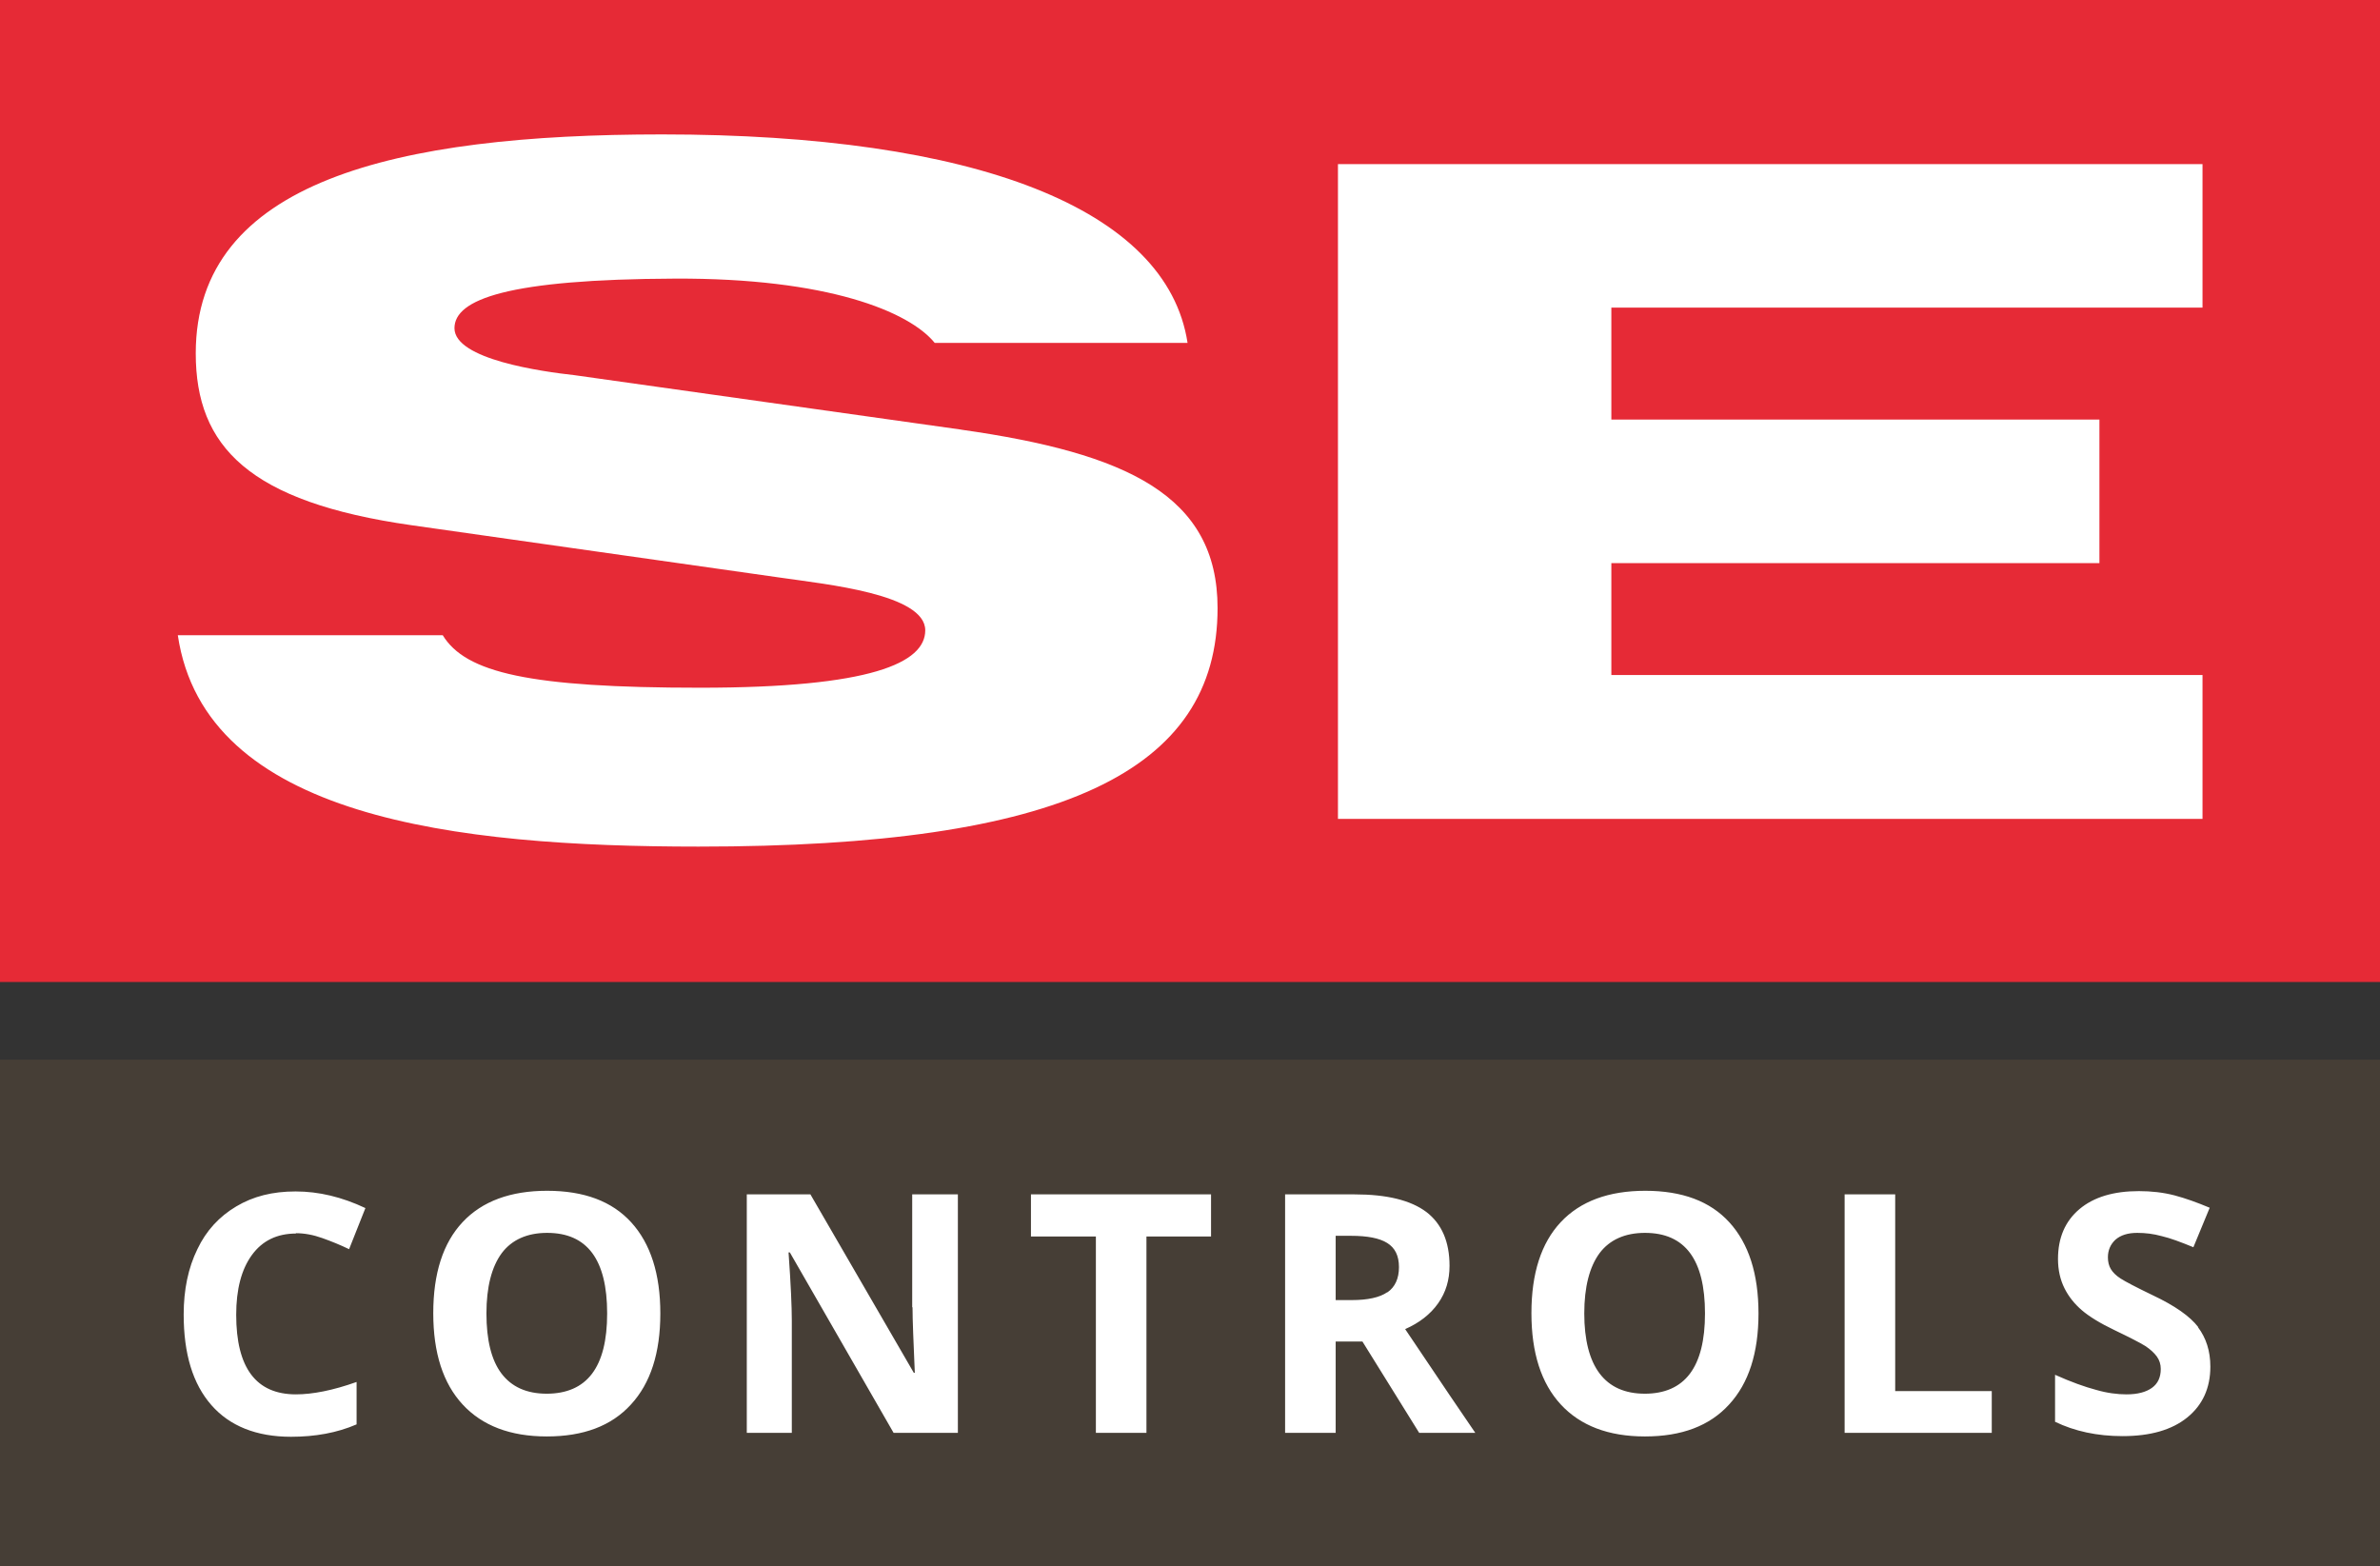
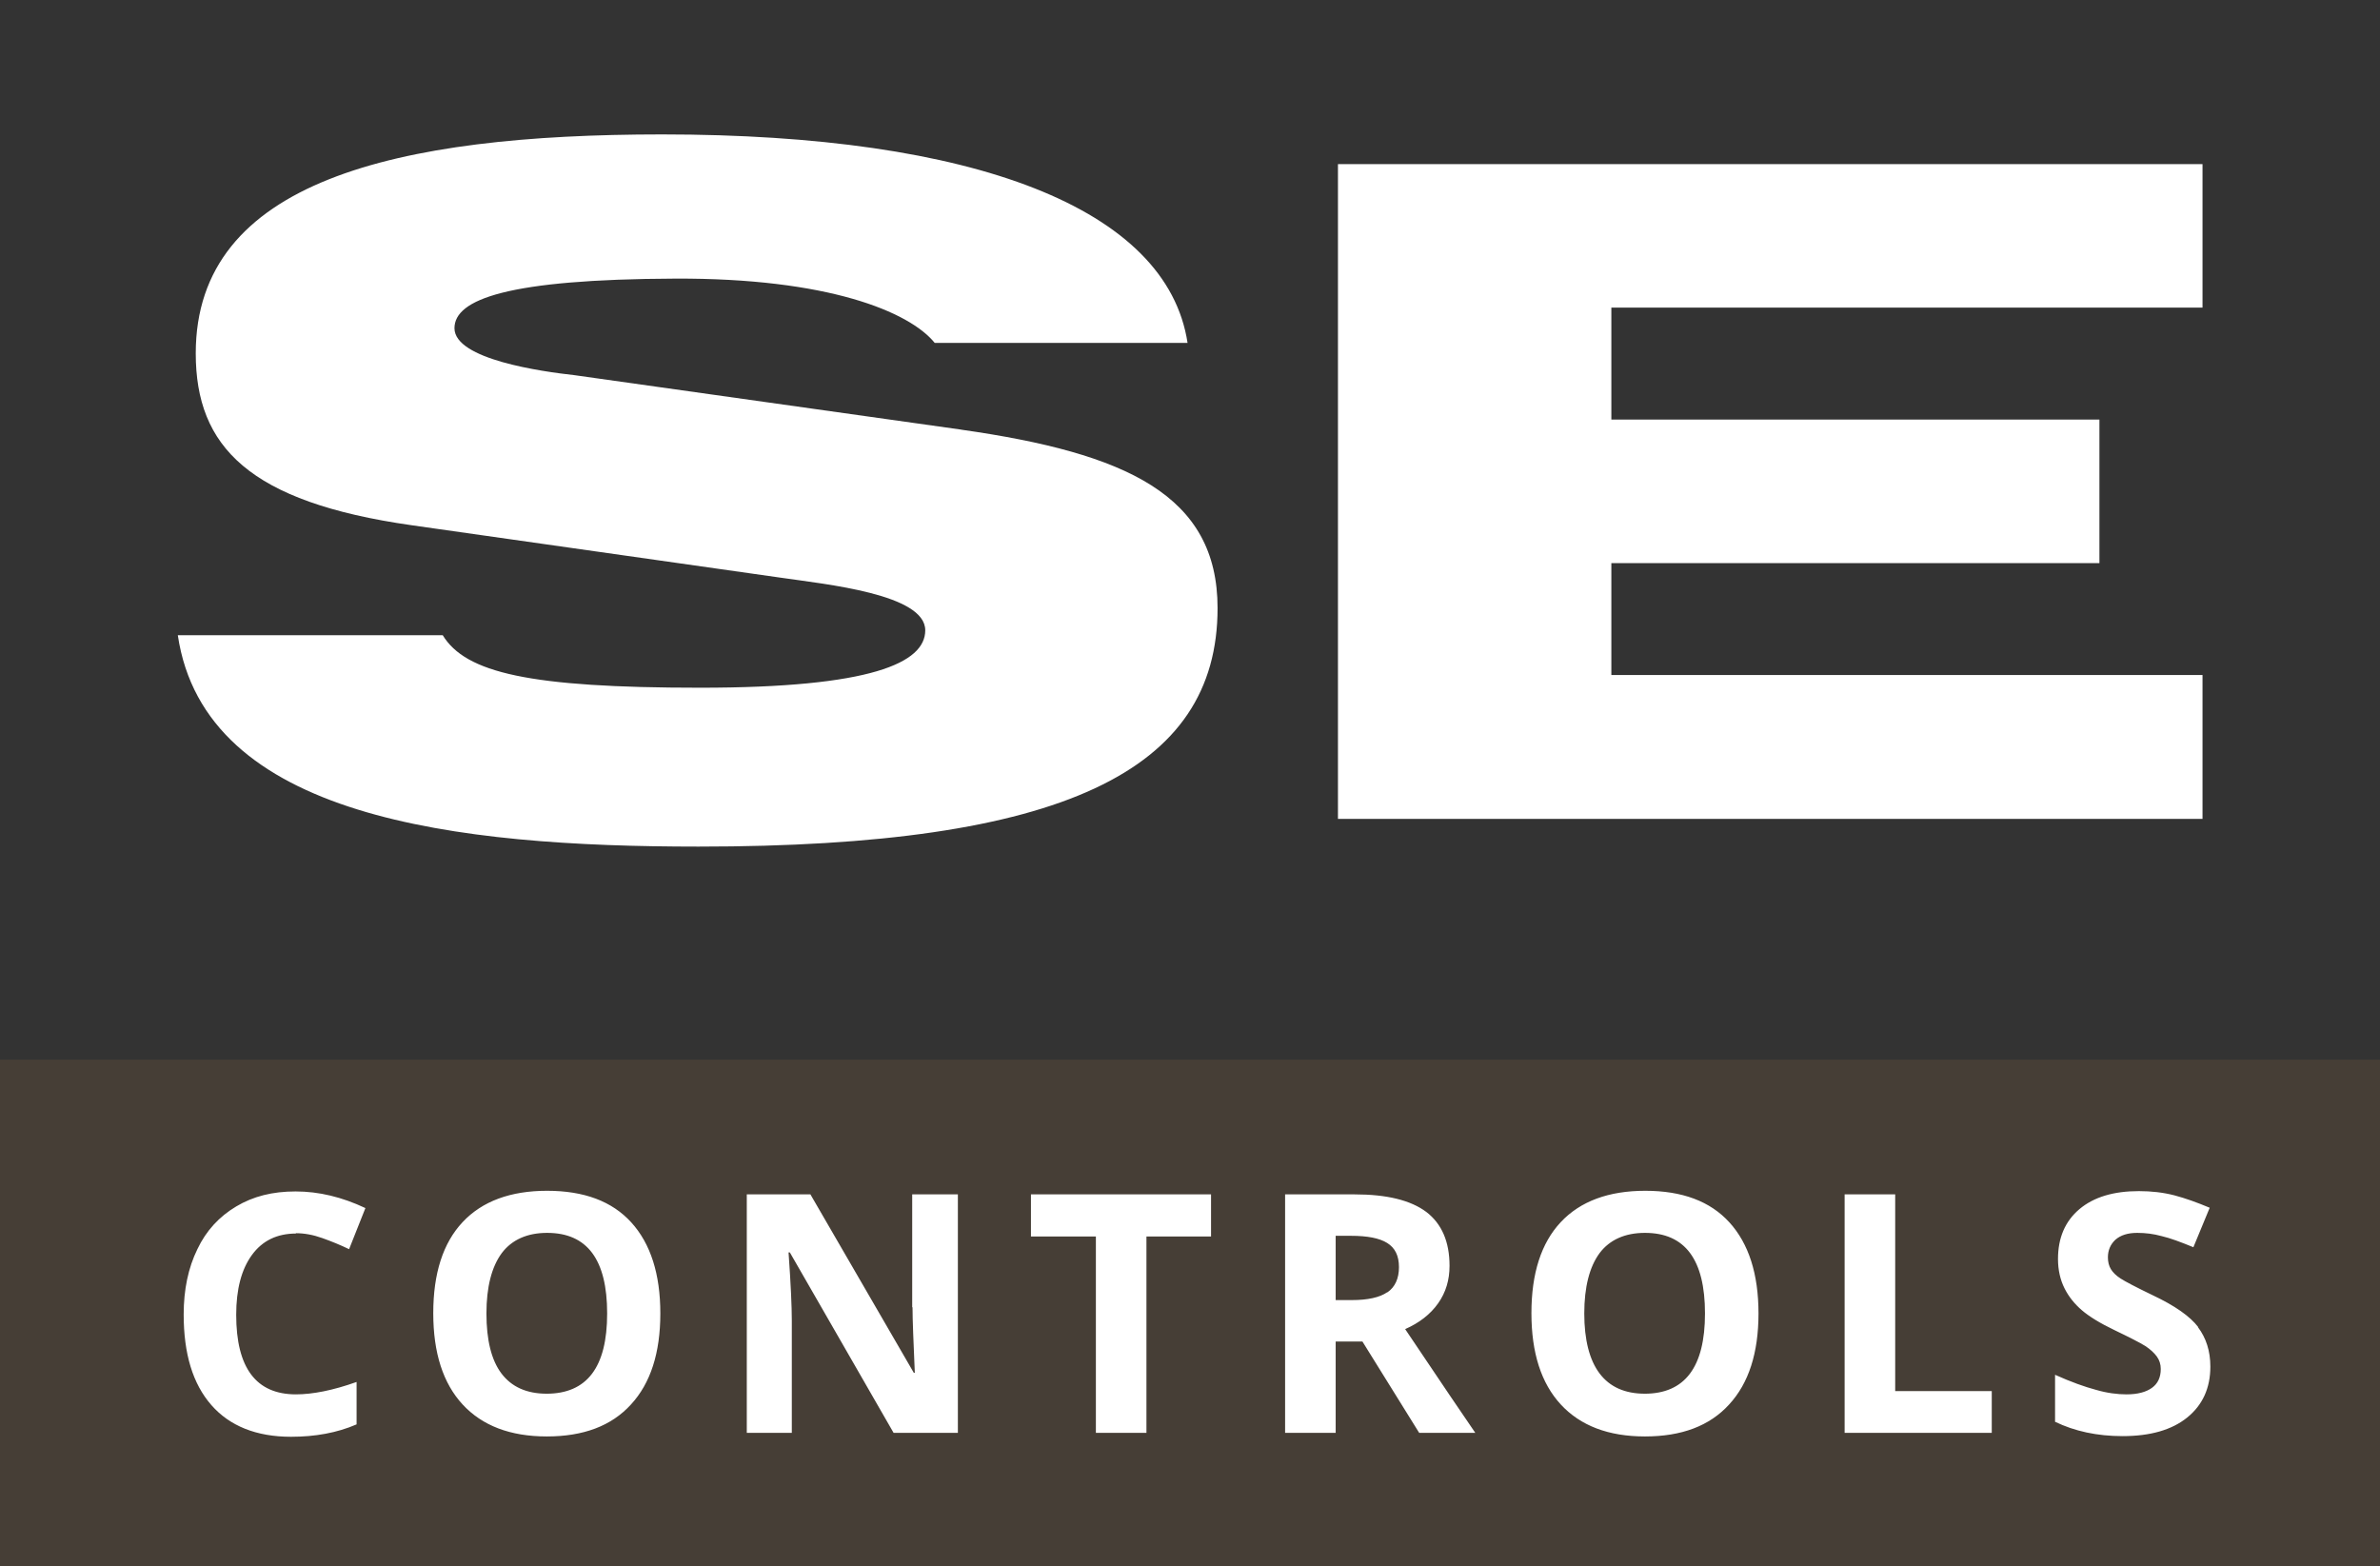
<svg xmlns="http://www.w3.org/2000/svg" id="Layer_2" data-name="Layer 2" viewBox="0 0 72.95 48.01">
  <rect x="0" y="0" width="72.95" height="48.01" fill="#333333" stroke="none" />
  <g id="Roundel">
    <rect x="0" y="32.48" width="72.95" height="15.53" style="fill: #463e36; stroke-width: 0px;" />
-     <rect width="72.95" height="30.1" style="fill: #e62a36; stroke-width: 0px;" />
    <path d="M29.47,13.17l-11.86-1.67c-.99-.11-3.68-.48-3.68-1.44,0-.89,1.64-1.5,6.76-1.52,4.68-.02,7.18,1.01,7.96,1.97h7.75c-.63-4.12-6.52-6.39-16.11-6.39-8.16,0-14.29,1.43-14.29,6.71,0,2.86,1.63,4.56,6.62,5.27l11.33,1.61c1.37.2,4.41.5,4.41,1.61,0,1-1.66,1.76-6.9,1.76s-7.19-.46-7.89-1.61H5.45c.83,5.6,8.52,6.48,15.96,6.48,11.15,0,15.91-2.31,15.91-7.31,0-3.46-2.79-4.75-7.86-5.47M67.51,20.69h-18.12v-3.43h14.96v-4.4h-14.96v-3.43h18.12v-4.4h-18.12s-8.38,0-8.38,0v20.07h26.5v-4.4ZM42.52,39.61c-.23.16-.6.24-1.08.24h-.5v-1.97h.47c.5,0,.87.07,1.11.22.24.15.36.39.36.74s-.12.61-.35.77M44.08,39.95c.24-.34.35-.72.35-1.15,0-.74-.24-1.29-.71-1.65-.48-.36-1.21-.54-2.2-.54h-2.13v7.31h1.55v-2.8h.82l1.74,2.8h1.72c-.33-.48-1.05-1.54-2.15-3.18.43-.19.77-.45,1.01-.79M50.42,42.72c-.62,0-1.08-.21-1.39-.62-.31-.41-.47-1.03-.47-1.84s.16-1.43.47-1.85c.31-.41.78-.62,1.39-.62,1.23,0,1.84.82,1.84,2.47s-.62,2.46-1.85,2.46M50.43,36.5c-1.12,0-1.99.32-2.59.96-.6.64-.9,1.57-.9,2.79s.3,2.15.9,2.8c.6.65,1.46.98,2.58.98s1.98-.32,2.58-.98c.6-.65.9-1.58.9-2.79s-.3-2.14-.89-2.79c-.59-.65-1.45-.97-2.58-.97M67.38,40.68c-.25-.33-.72-.66-1.4-.98-.52-.25-.84-.42-.98-.51s-.24-.19-.3-.29c-.06-.1-.09-.22-.09-.36,0-.22.08-.4.23-.54.16-.14.38-.21.67-.21.25,0,.5.03.75.1.26.06.58.18.97.34l.5-1.21c-.38-.16-.74-.29-1.08-.38-.35-.09-.71-.13-1.09-.13-.77,0-1.38.18-1.82.55-.44.37-.66.88-.66,1.53,0,.34.07.64.2.9.13.26.31.48.53.67.22.19.56.4,1,.61.48.23.79.39.95.49.15.1.27.21.35.32.08.11.12.24.12.38,0,.26-.09.45-.27.58-.18.13-.44.2-.78.2-.28,0-.6-.04-.94-.14-.34-.09-.76-.24-1.25-.46v1.44c.6.29,1.29.44,2.07.44.85,0,1.51-.19,1.98-.57.47-.38.71-.9.71-1.56,0-.48-.13-.88-.38-1.21M58.09,36.61h-1.55v7.31h4.51v-1.28h-2.96v-6.03ZM16.76,42.72c-.62,0-1.08-.21-1.39-.62-.31-.41-.46-1.03-.46-1.84s.16-1.43.47-1.85c.31-.41.78-.62,1.39-.62,1.23,0,1.84.82,1.84,2.47s-.62,2.46-1.86,2.46M16.77,36.5c-1.12,0-1.99.32-2.59.96-.6.64-.9,1.57-.9,2.79s.3,2.15.9,2.8c.6.65,1.46.98,2.58.98s1.98-.32,2.58-.98c.6-.65.9-1.58.9-2.79s-.3-2.14-.89-2.79c-.59-.65-1.45-.97-2.58-.97M9.06,37.8c.27,0,.54.05.82.15.28.1.55.21.82.34l.5-1.26c-.72-.34-1.43-.51-2.14-.51s-1.3.15-1.82.46c-.52.31-.92.74-1.19,1.31-.28.57-.42,1.24-.42,2,0,1.21.28,2.13.85,2.78.56.64,1.38.97,2.44.97.74,0,1.41-.12,2.01-.38v-1.3c-.73.26-1.35.38-1.86.38-1.22,0-1.83-.81-1.83-2.44,0-.78.16-1.39.48-1.83.32-.44.77-.66,1.36-.66M27.97,40.07c0,.39.03,1.07.07,2.01h-.03l-3.17-5.47h-1.95v7.31h1.38v-3.44c0-.42-.03-1.11-.1-2.09h.04l3.18,5.53h1.97v-7.31h-1.4v3.46ZM31.61,37.9h1.98v6.02h1.55v-6.02h1.98v-1.29h-5.52v1.29Z" style="fill: #fff; stroke-width: 0px;" />
  </g>
</svg>